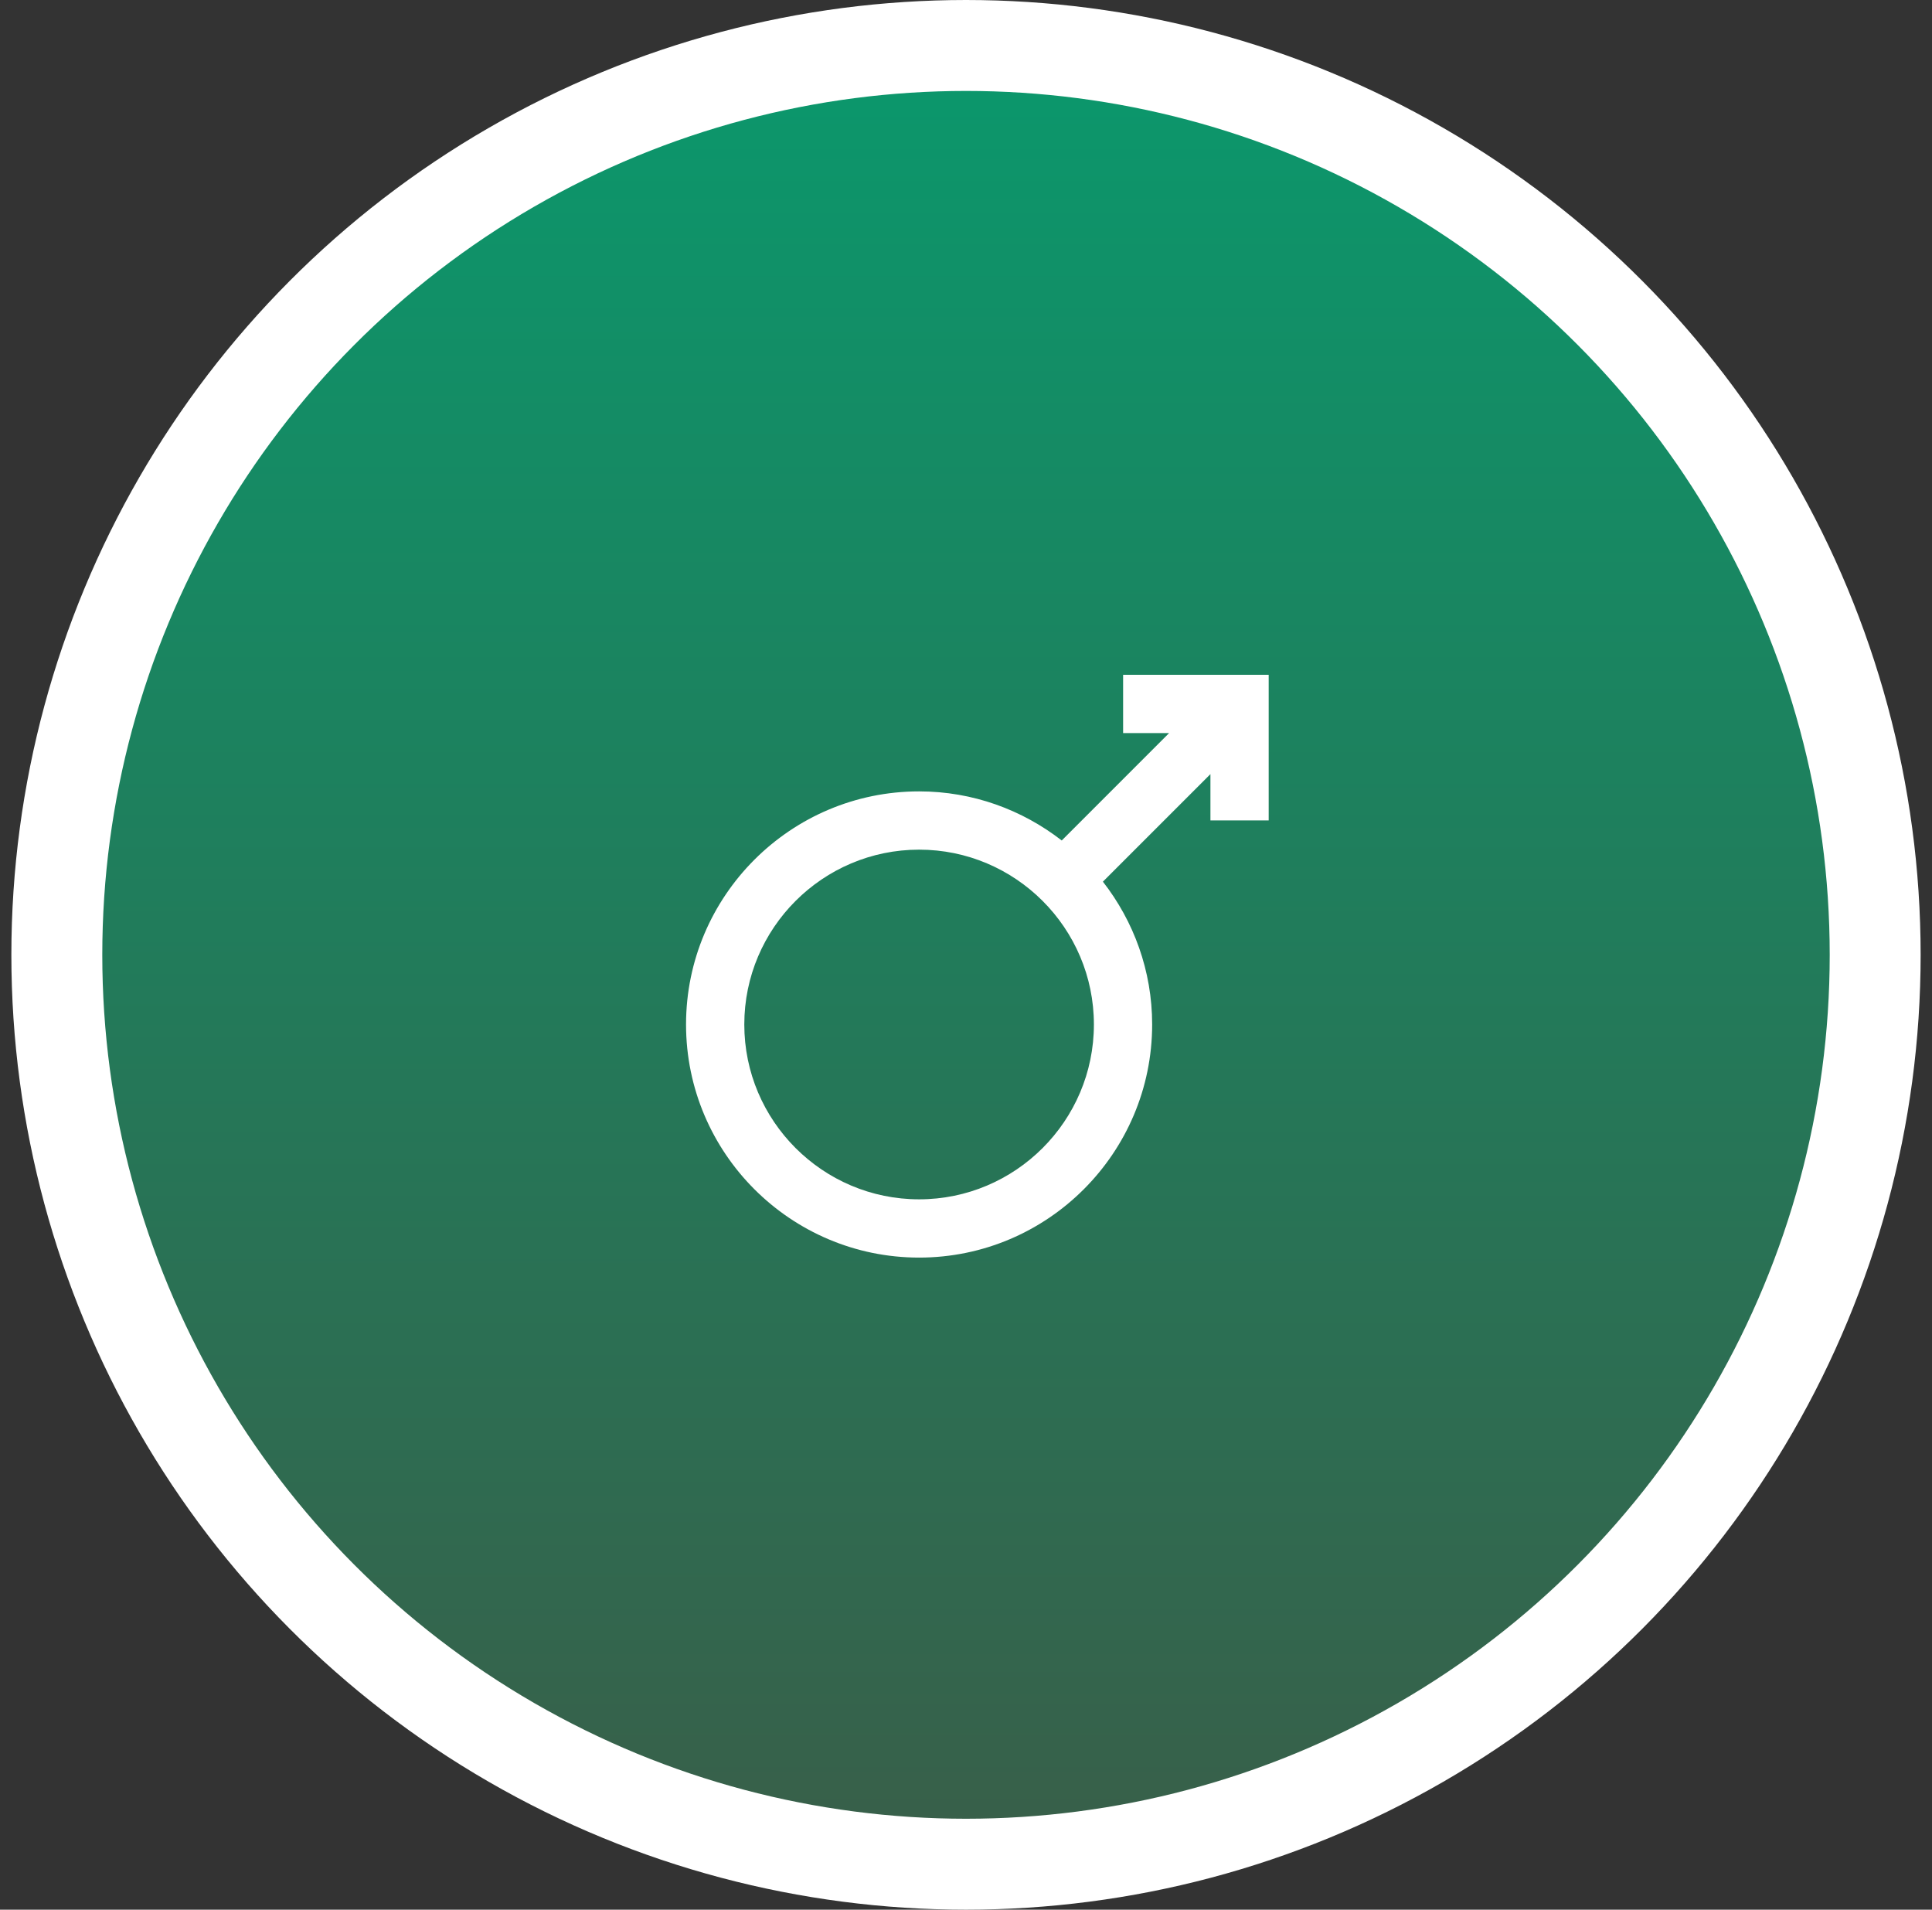
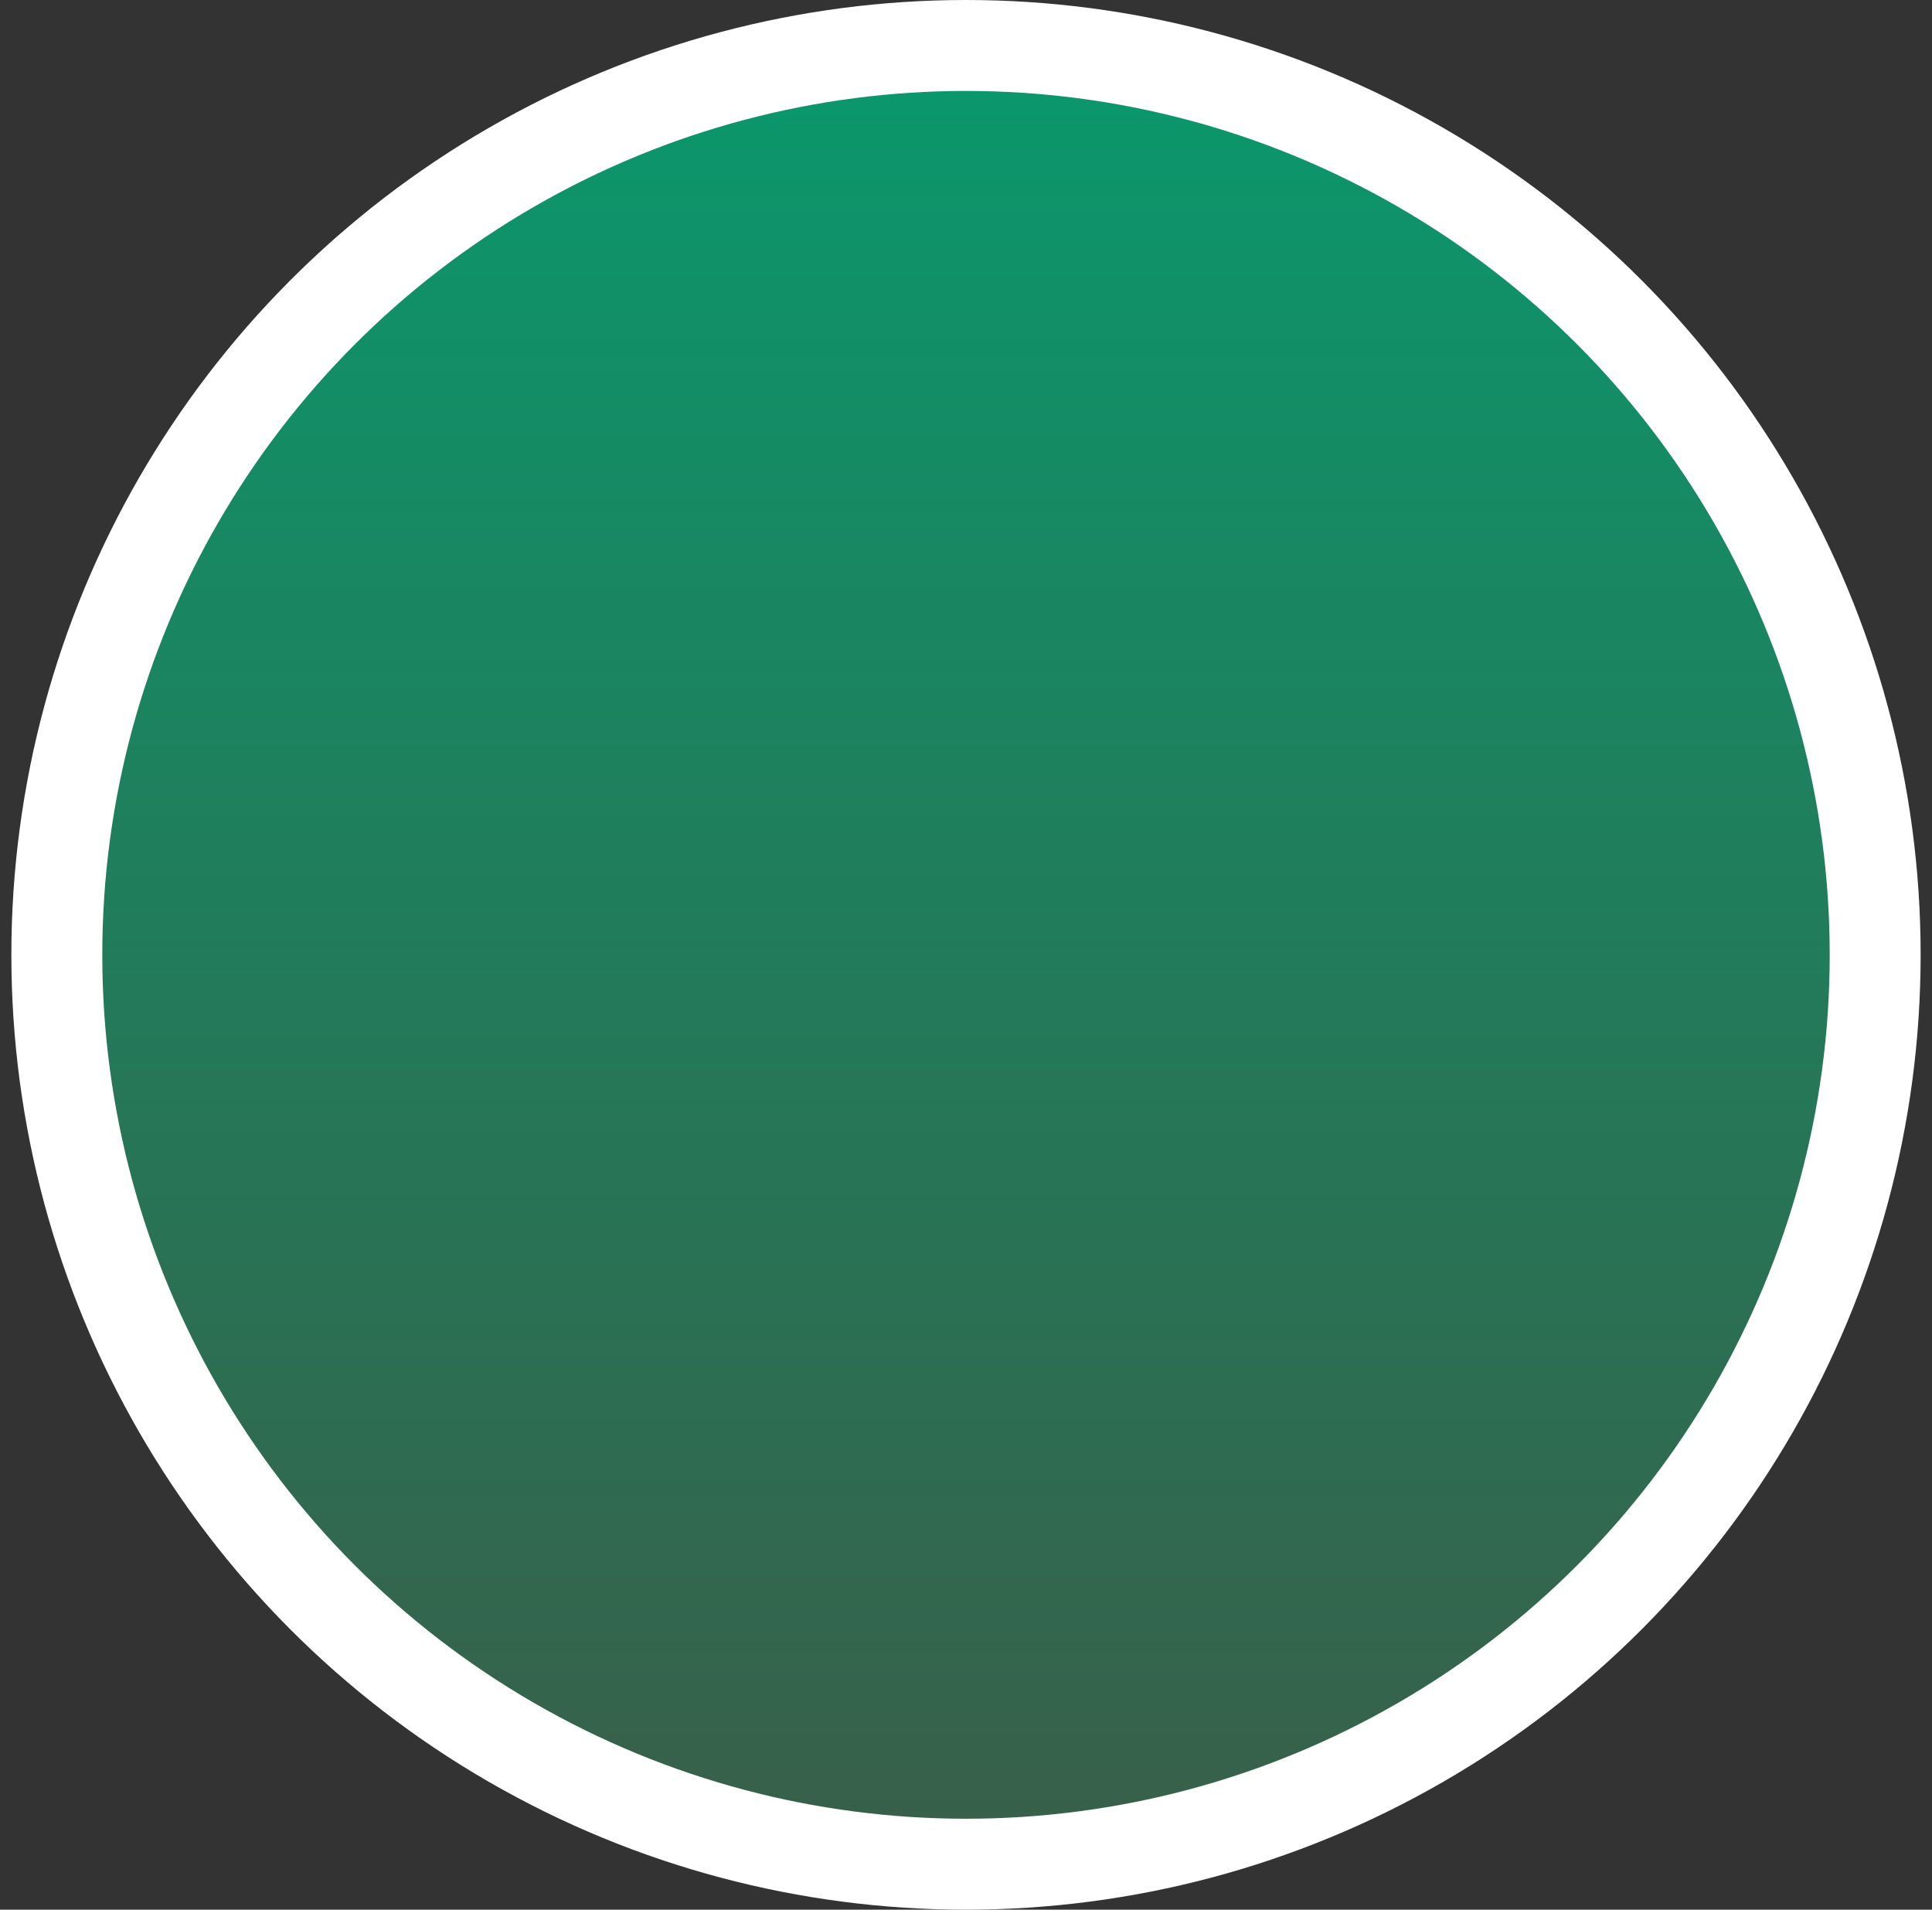
<svg xmlns="http://www.w3.org/2000/svg" fill="none" viewBox="0 0 85 84" height="84" width="85">
  <rect x="0" y="0" width="85" height="84" fill="#333333" stroke="none" />
  <circle stroke-width="4" stroke="white" fill="url(#paint0_linear_3_76)" r="40" cy="42" cx="42.5" />
-   <path fill="white" d="M49.412 29.683V32.246H51.435L46.712 36.97C44.976 35.623 42.802 34.81 40.437 34.81C34.783 34.81 30.183 39.41 30.183 45.063C30.183 50.717 34.783 55.317 40.437 55.317C46.09 55.317 50.69 50.717 50.69 45.063C50.69 42.698 49.877 40.518 48.523 38.781L53.254 34.051V36.088H55.817V29.683H49.412ZM40.437 52.754C36.198 52.754 32.746 49.302 32.746 45.063C32.746 40.825 36.198 37.373 40.437 37.373C44.675 37.373 48.127 40.825 48.127 45.063C48.127 49.302 44.675 52.754 40.437 52.754Z" />
  <defs>
    <linearGradient gradientUnits="userSpaceOnUse" y2="84" x2="42.5" y1="-2.5" x1="42.5" id="paint0_linear_3_76">
      <stop stop-color="#089B6E" />
      <stop stop-color="#3A5D48" offset="1" />
    </linearGradient>
  </defs>
</svg>